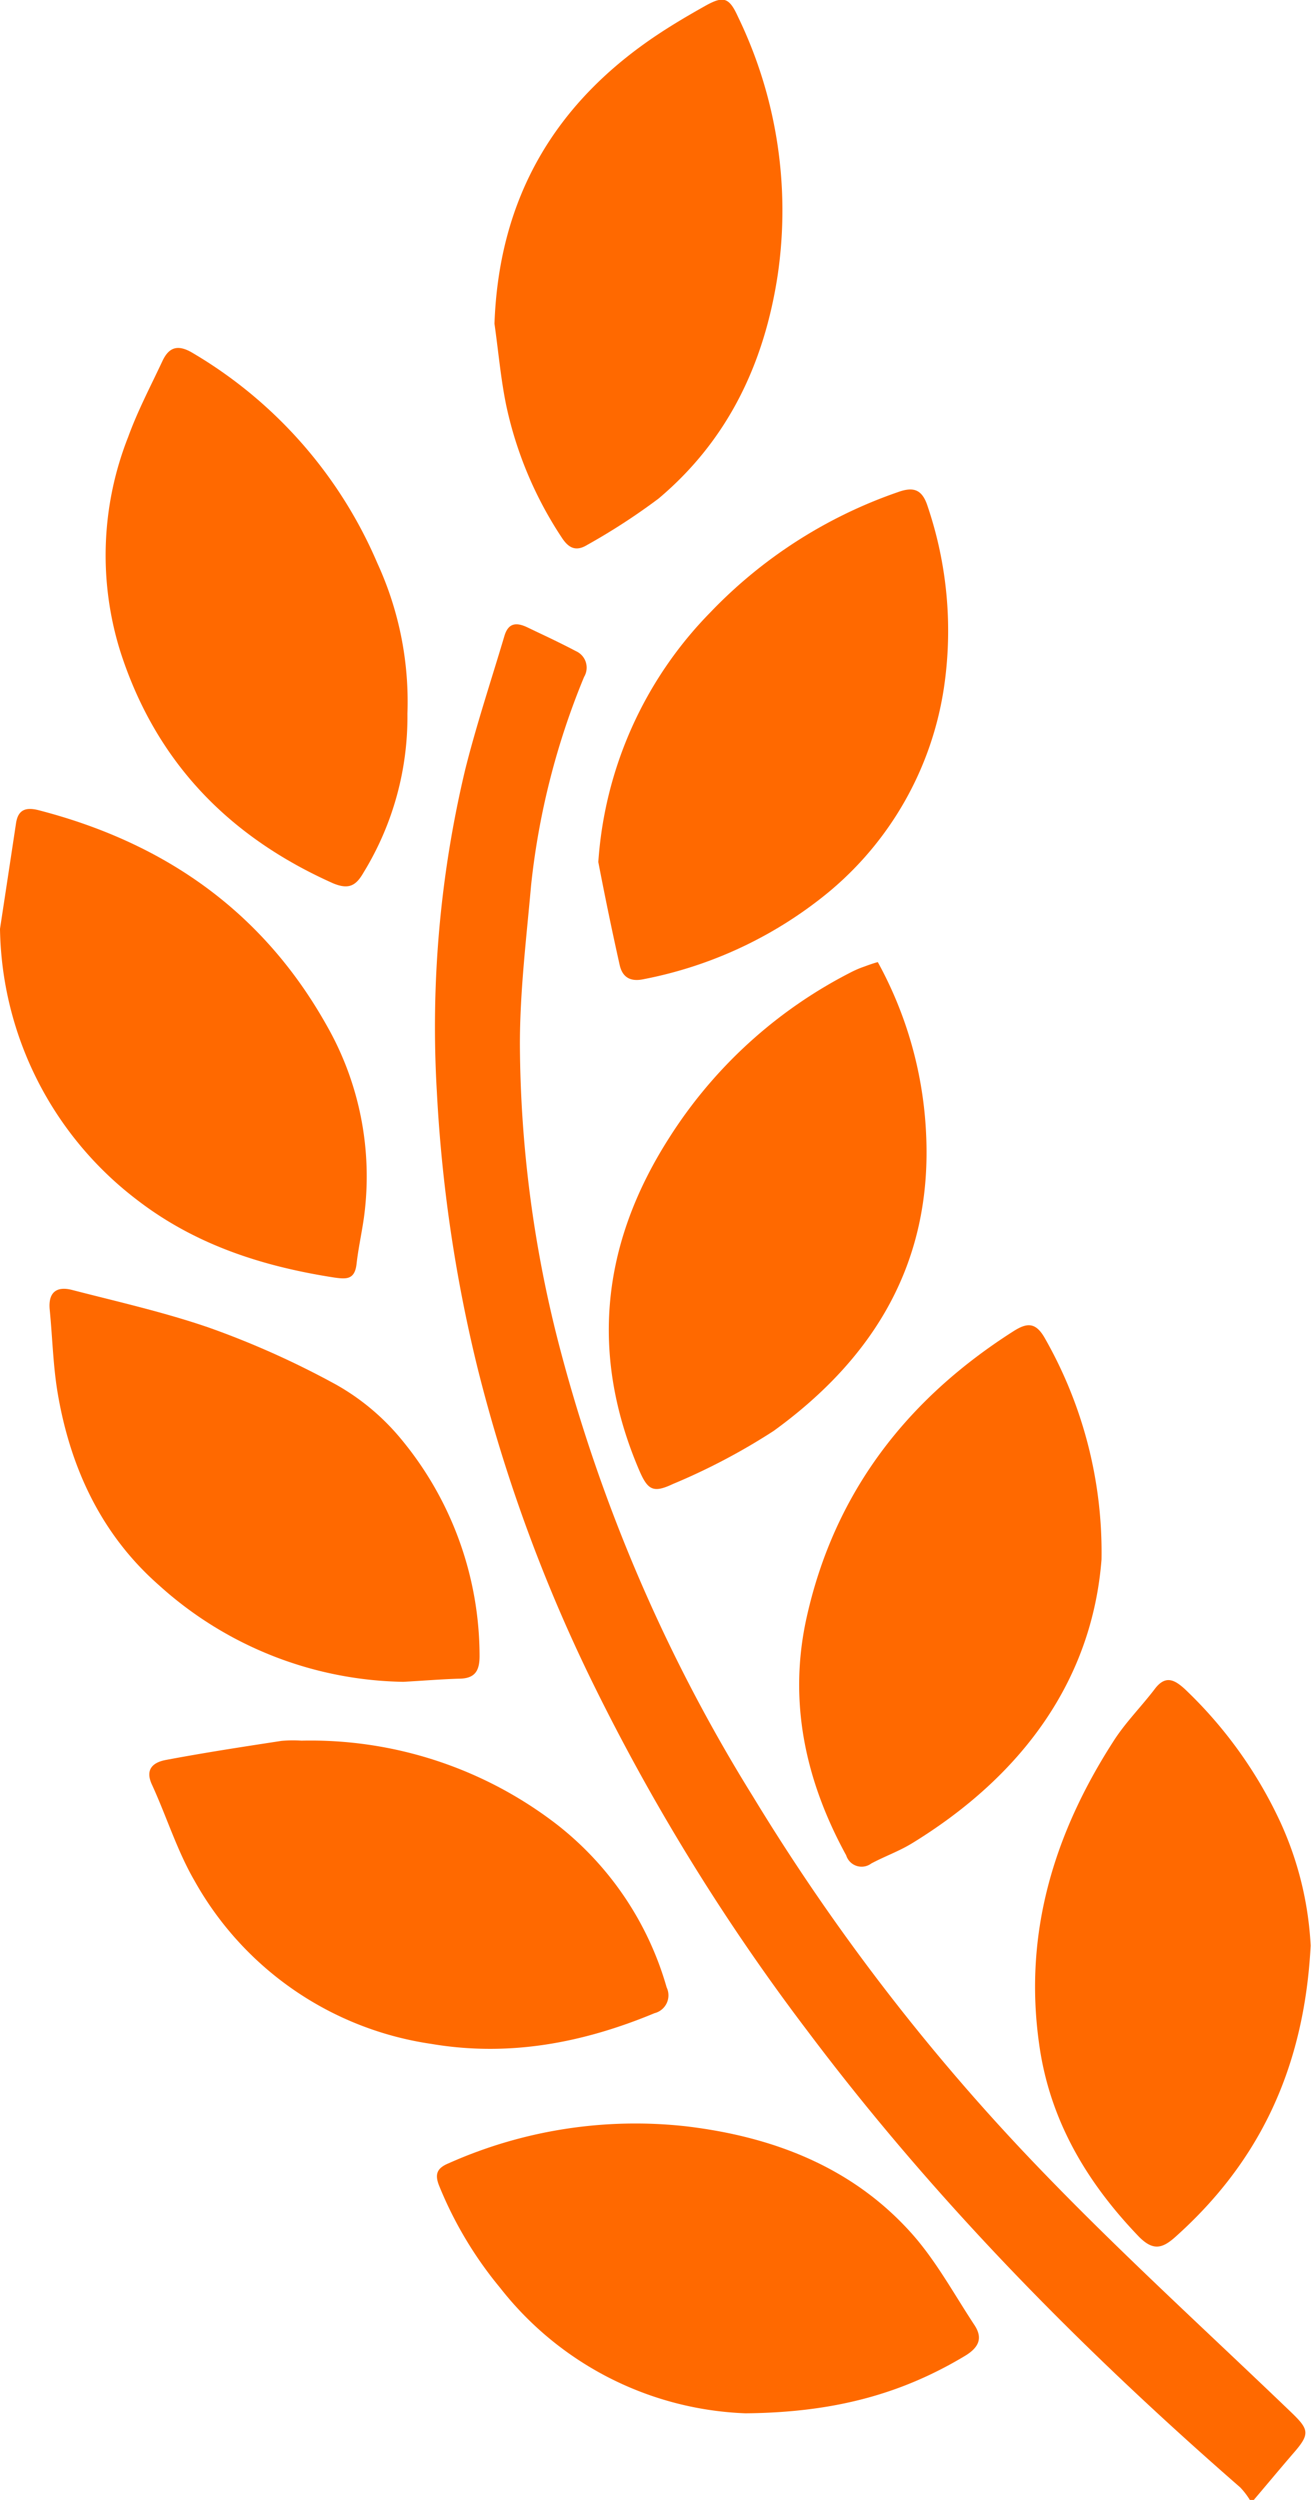
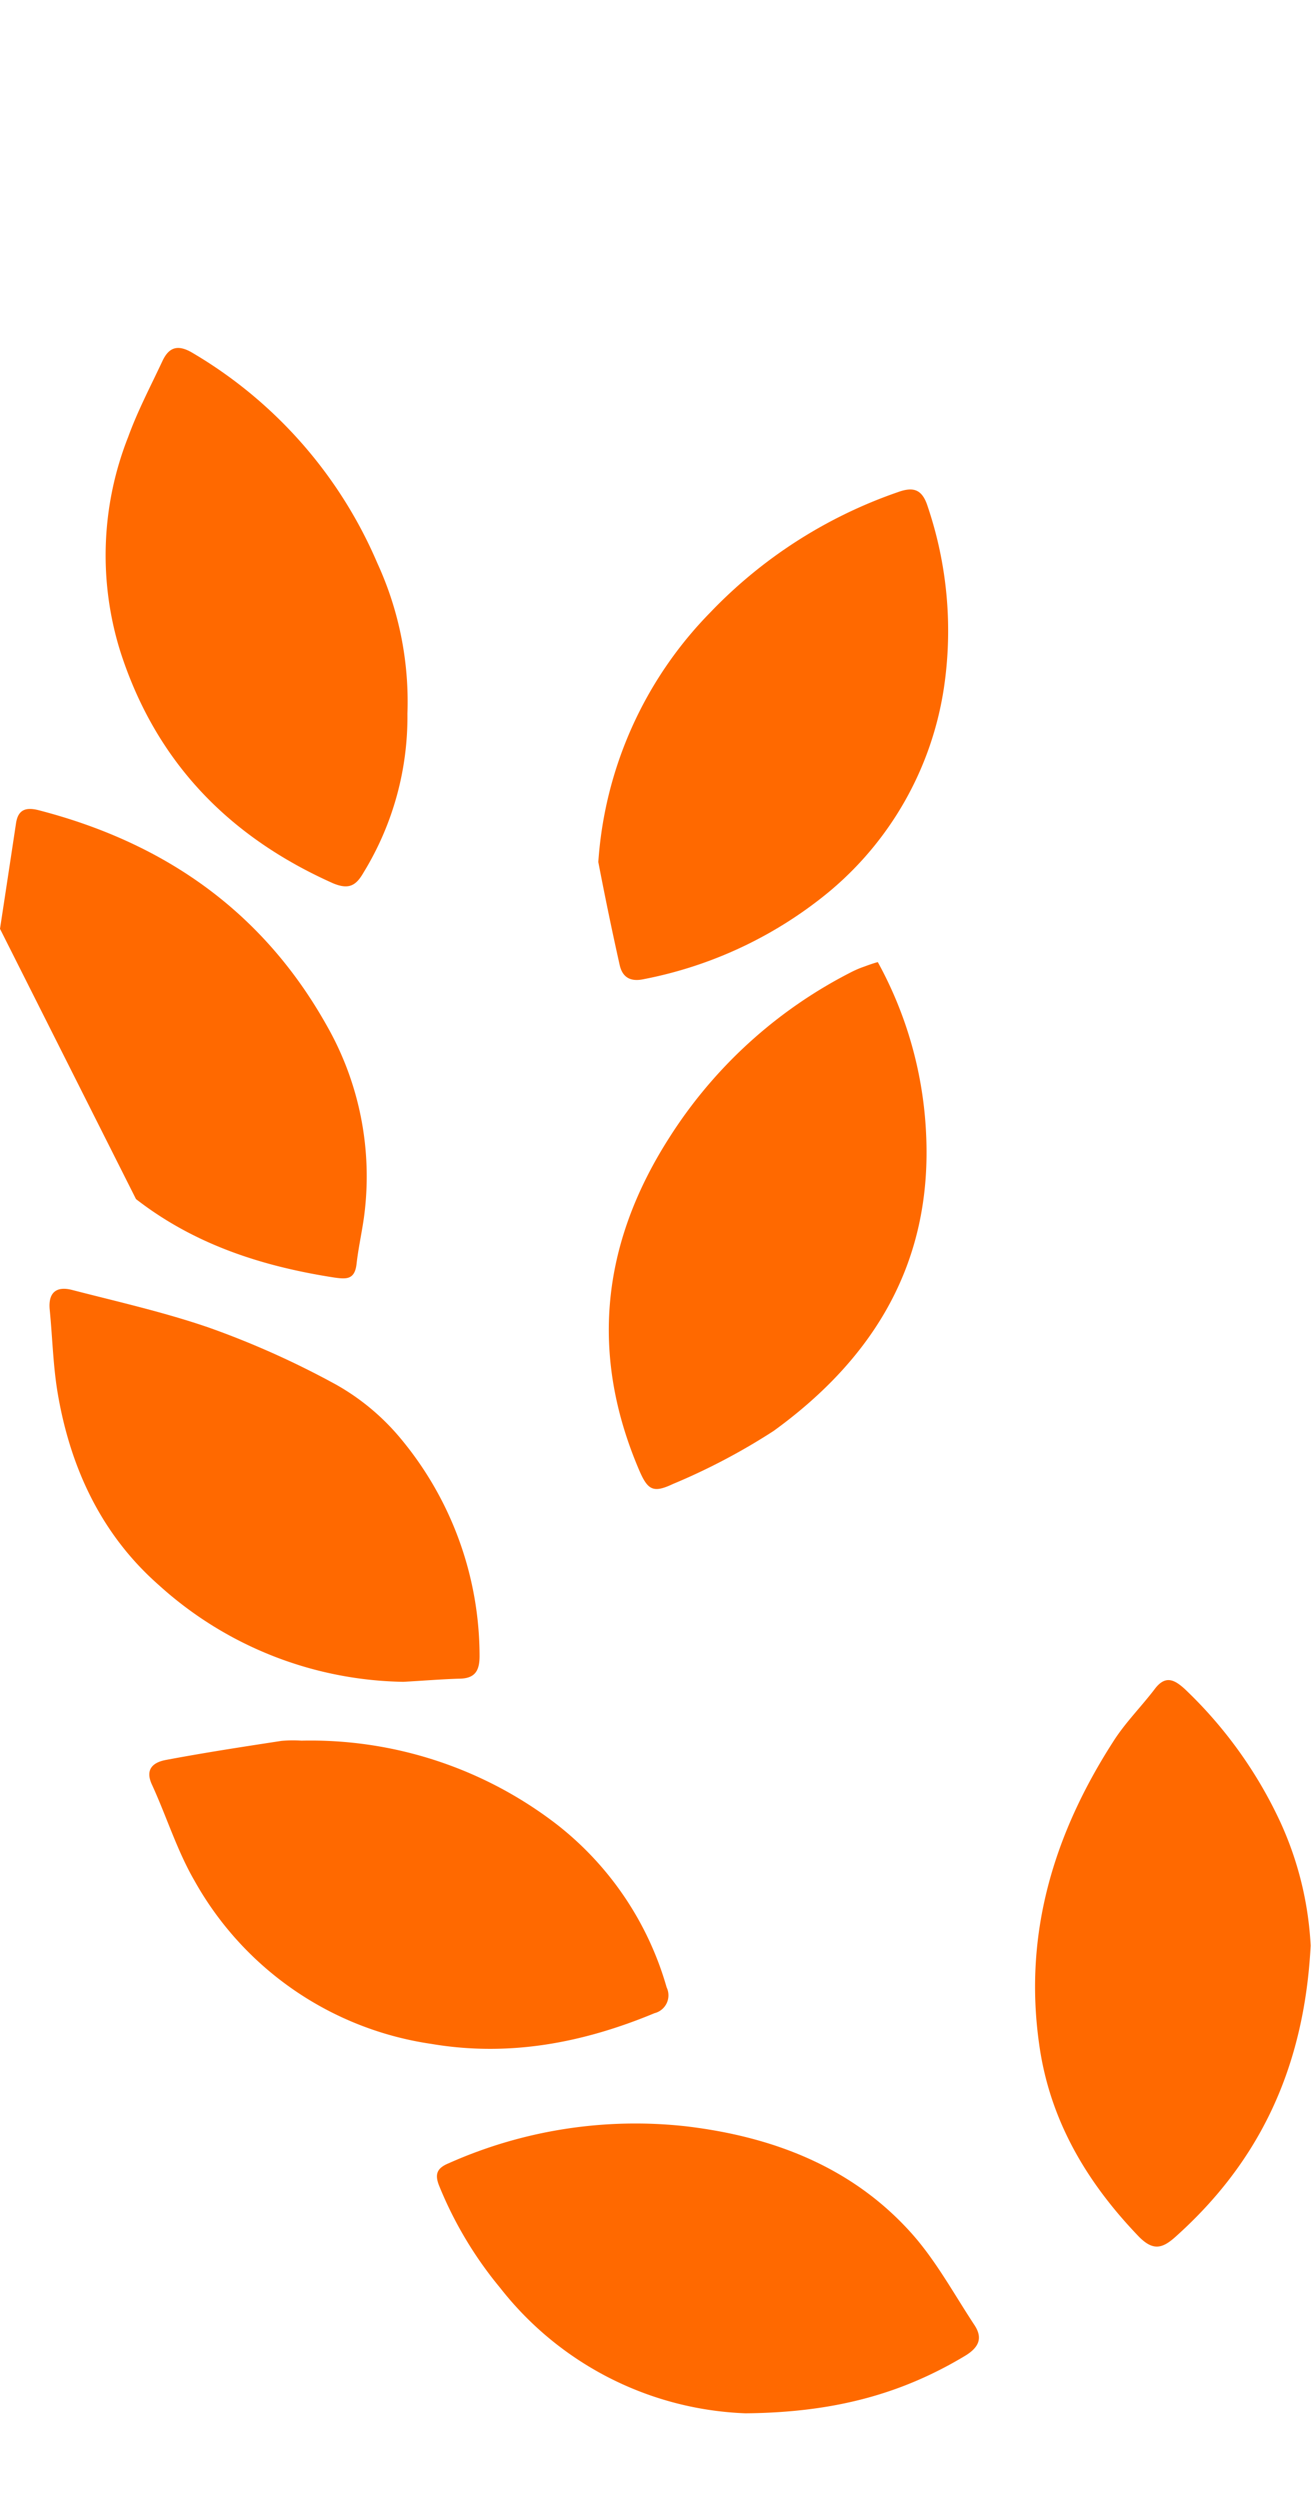
<svg xmlns="http://www.w3.org/2000/svg" id="Слой_1" data-name="Слой 1" viewBox="0 0 117.03 223.1">
  <defs>
    <style>.cls-1{fill:#ff6900;}</style>
  </defs>
  <title>lavr</title>
-   <path class="cls-1" d="M111.57,223.1a6.66,6.66,0,0,0-.85-1.11c-14.17-12.35-27.31-25.66-38.63-40.73A189.28,189.28,0,0,1,53.2,150.77,141.77,141.77,0,0,1,42.61,122,132,132,0,0,1,39,97.49a99.09,99.09,0,0,1,2.52-28.78c1-4,2.33-8,3.5-11.93.33-1.14,1-1.28,2-.82,1.46.7,2.94,1.38,4.37,2.14a1.61,1.61,0,0,1,.75,2.31A67,67,0,0,0,47.41,79c-.42,4.73-1,9.47-1,14.2a108.87,108.87,0,0,0,3.64,27.38A146.08,146.08,0,0,0,67.2,160.3a189.93,189.93,0,0,0,25.33,32.95c7.28,7.6,15.09,14.69,22.7,22,1.64,1.57,1.74,1.95.22,3.69-1.2,1.39-2.37,2.8-3.56,4.2Z" />
  <path class="cls-1" d="M36.37,63.69a26.59,26.59,0,0,1-3.9,14.15c-.67,1.17-1.29,1.58-2.71,1C20.42,74.68,13.93,68,10.76,58.2A28.73,28.73,0,0,1,11.44,39c.84-2.32,2-4.52,3.05-6.76.6-1.3,1.42-1.51,2.71-.74A40,40,0,0,1,33.69,50.27,29.58,29.58,0,0,1,36.37,63.69Z" />
-   <path class="cls-1" d="M0,82.89q.72-4.71,1.43-9.42c.18-1.19.84-1.46,2-1.17,11.2,2.89,20,9,25.72,19.19a27.18,27.18,0,0,1,3.36,17c-.19,1.44-.52,2.86-.68,4.3s-.93,1.37-2,1.22c-6.44-1-12.46-2.94-17.69-7A31,31,0,0,1,0,82.89Z" />
+   <path class="cls-1" d="M0,82.89q.72-4.71,1.43-9.42c.18-1.19.84-1.46,2-1.17,11.2,2.89,20,9,25.72,19.19a27.18,27.18,0,0,1,3.36,17c-.19,1.44-.52,2.86-.68,4.3s-.93,1.37-2,1.22c-6.44-1-12.46-2.94-17.69-7Z" />
  <path class="cls-1" d="M53.41,76.93a35.19,35.19,0,0,1,10-22.28A42.26,42.26,0,0,1,80.15,43.92c1.38-.5,2.17-.27,2.66,1.27a34.61,34.61,0,0,1,1.46,16.14A29.35,29.35,0,0,1,73.88,79.69a37.06,37.06,0,0,1-16.4,7.69c-1.23.27-1.93-.18-2.17-1.29C54.63,83.05,54,80,53.41,76.93Z" />
  <path class="cls-1" d="M26.91,155.34a36,36,0,0,1,22.8,7.48,28.27,28.27,0,0,1,9.8,14.54,1.64,1.64,0,0,1-1.08,2.3c-6.4,2.66-13,3.92-19.94,2.74a29,29,0,0,1-21.14-14.58c-1.55-2.68-2.48-5.71-3.78-8.54-.66-1.41.13-2,1.2-2.21,3.44-.65,6.9-1.18,10.36-1.71A11.74,11.74,0,0,1,26.91,155.34Z" />
  <path class="cls-1" d="M66.54,215.37a29.19,29.19,0,0,1-21.88-11.18,34.68,34.68,0,0,1-5.46-9.13c-.42-1.05-.17-1.58.84-2a40.94,40.94,0,0,1,21.23-3.3c7.68.92,14.75,3.59,20.06,9.5,2.21,2.46,3.82,5.45,5.66,8.24.77,1.17.38,2-.84,2.74C80.6,213.57,74.61,215.3,66.54,215.37Z" />
-   <path class="cls-1" d="M44.14,28.89C44.54,17.63,49.55,9.13,58.84,3c1.35-.89,2.75-1.71,4.16-2.5,1.6-.89,2.1-.72,2.88,1a39.65,39.65,0,0,1,3.55,23c-1.19,7.9-4.43,14.77-10.65,20a56.8,56.8,0,0,1-6.36,4.13c-1,.61-1.66.29-2.27-.65A34.36,34.36,0,0,1,45.2,36.23C44.7,33.82,44.49,31.34,44.14,28.89Z" />
  <path class="cls-1" d="M78.36,85.86a35.13,35.13,0,0,1,4.31,15.31c.56,11.46-4.6,20-13.61,26.53a56.71,56.71,0,0,1-9,4.74c-1.76.83-2.24.53-3-1.23-4.42-10.33-3.37-20.18,2.64-29.61A41.6,41.6,0,0,1,75.9,86.8a9.59,9.59,0,0,1,1-.45C77.38,86.18,77.83,86,78.36,85.86Z" />
  <path class="cls-1" d="M117,173.63c-.57,10.92-4.57,19.29-12.08,26-1.18,1.06-2,1.23-3.23,0-4.69-4.87-8-10.44-8.93-17.23-1.4-9.9,1.35-18.8,6.63-27,1.06-1.67,2.5-3.1,3.7-4.68.95-1.25,1.75-.82,2.66,0a39,39,0,0,1,8.54,11.88A30.14,30.14,0,0,1,117,173.63Z" />
-   <path class="cls-1" d="M98.33,139.18c-.84,10.7-7,19.25-16.93,25.33-1.15.7-2.44,1.16-3.62,1.79a1.44,1.44,0,0,1-2.24-.72c-3.65-6.67-5.2-13.75-3.53-21.25,2.47-11.1,8.91-19.44,18.43-25.51,1.2-.77,2-.88,2.84.62A38.55,38.55,0,0,1,98.33,139.18Z" />
  <path class="cls-1" d="M36,150.09a33.28,33.28,0,0,1-21.83-8.64c-5.08-4.47-7.85-10.35-9-17-.43-2.48-.48-5-.73-7.55-.16-1.58.62-2.14,2-1.78,4.11,1.06,8.28,2,12.27,3.38a77.49,77.49,0,0,1,11.35,5.1,20.65,20.65,0,0,1,5.75,4.83,30.36,30.36,0,0,1,7,19.38c0,1.38-.48,2-1.86,2C39.35,149.86,37.68,150,36,150.09Z" />
</svg>